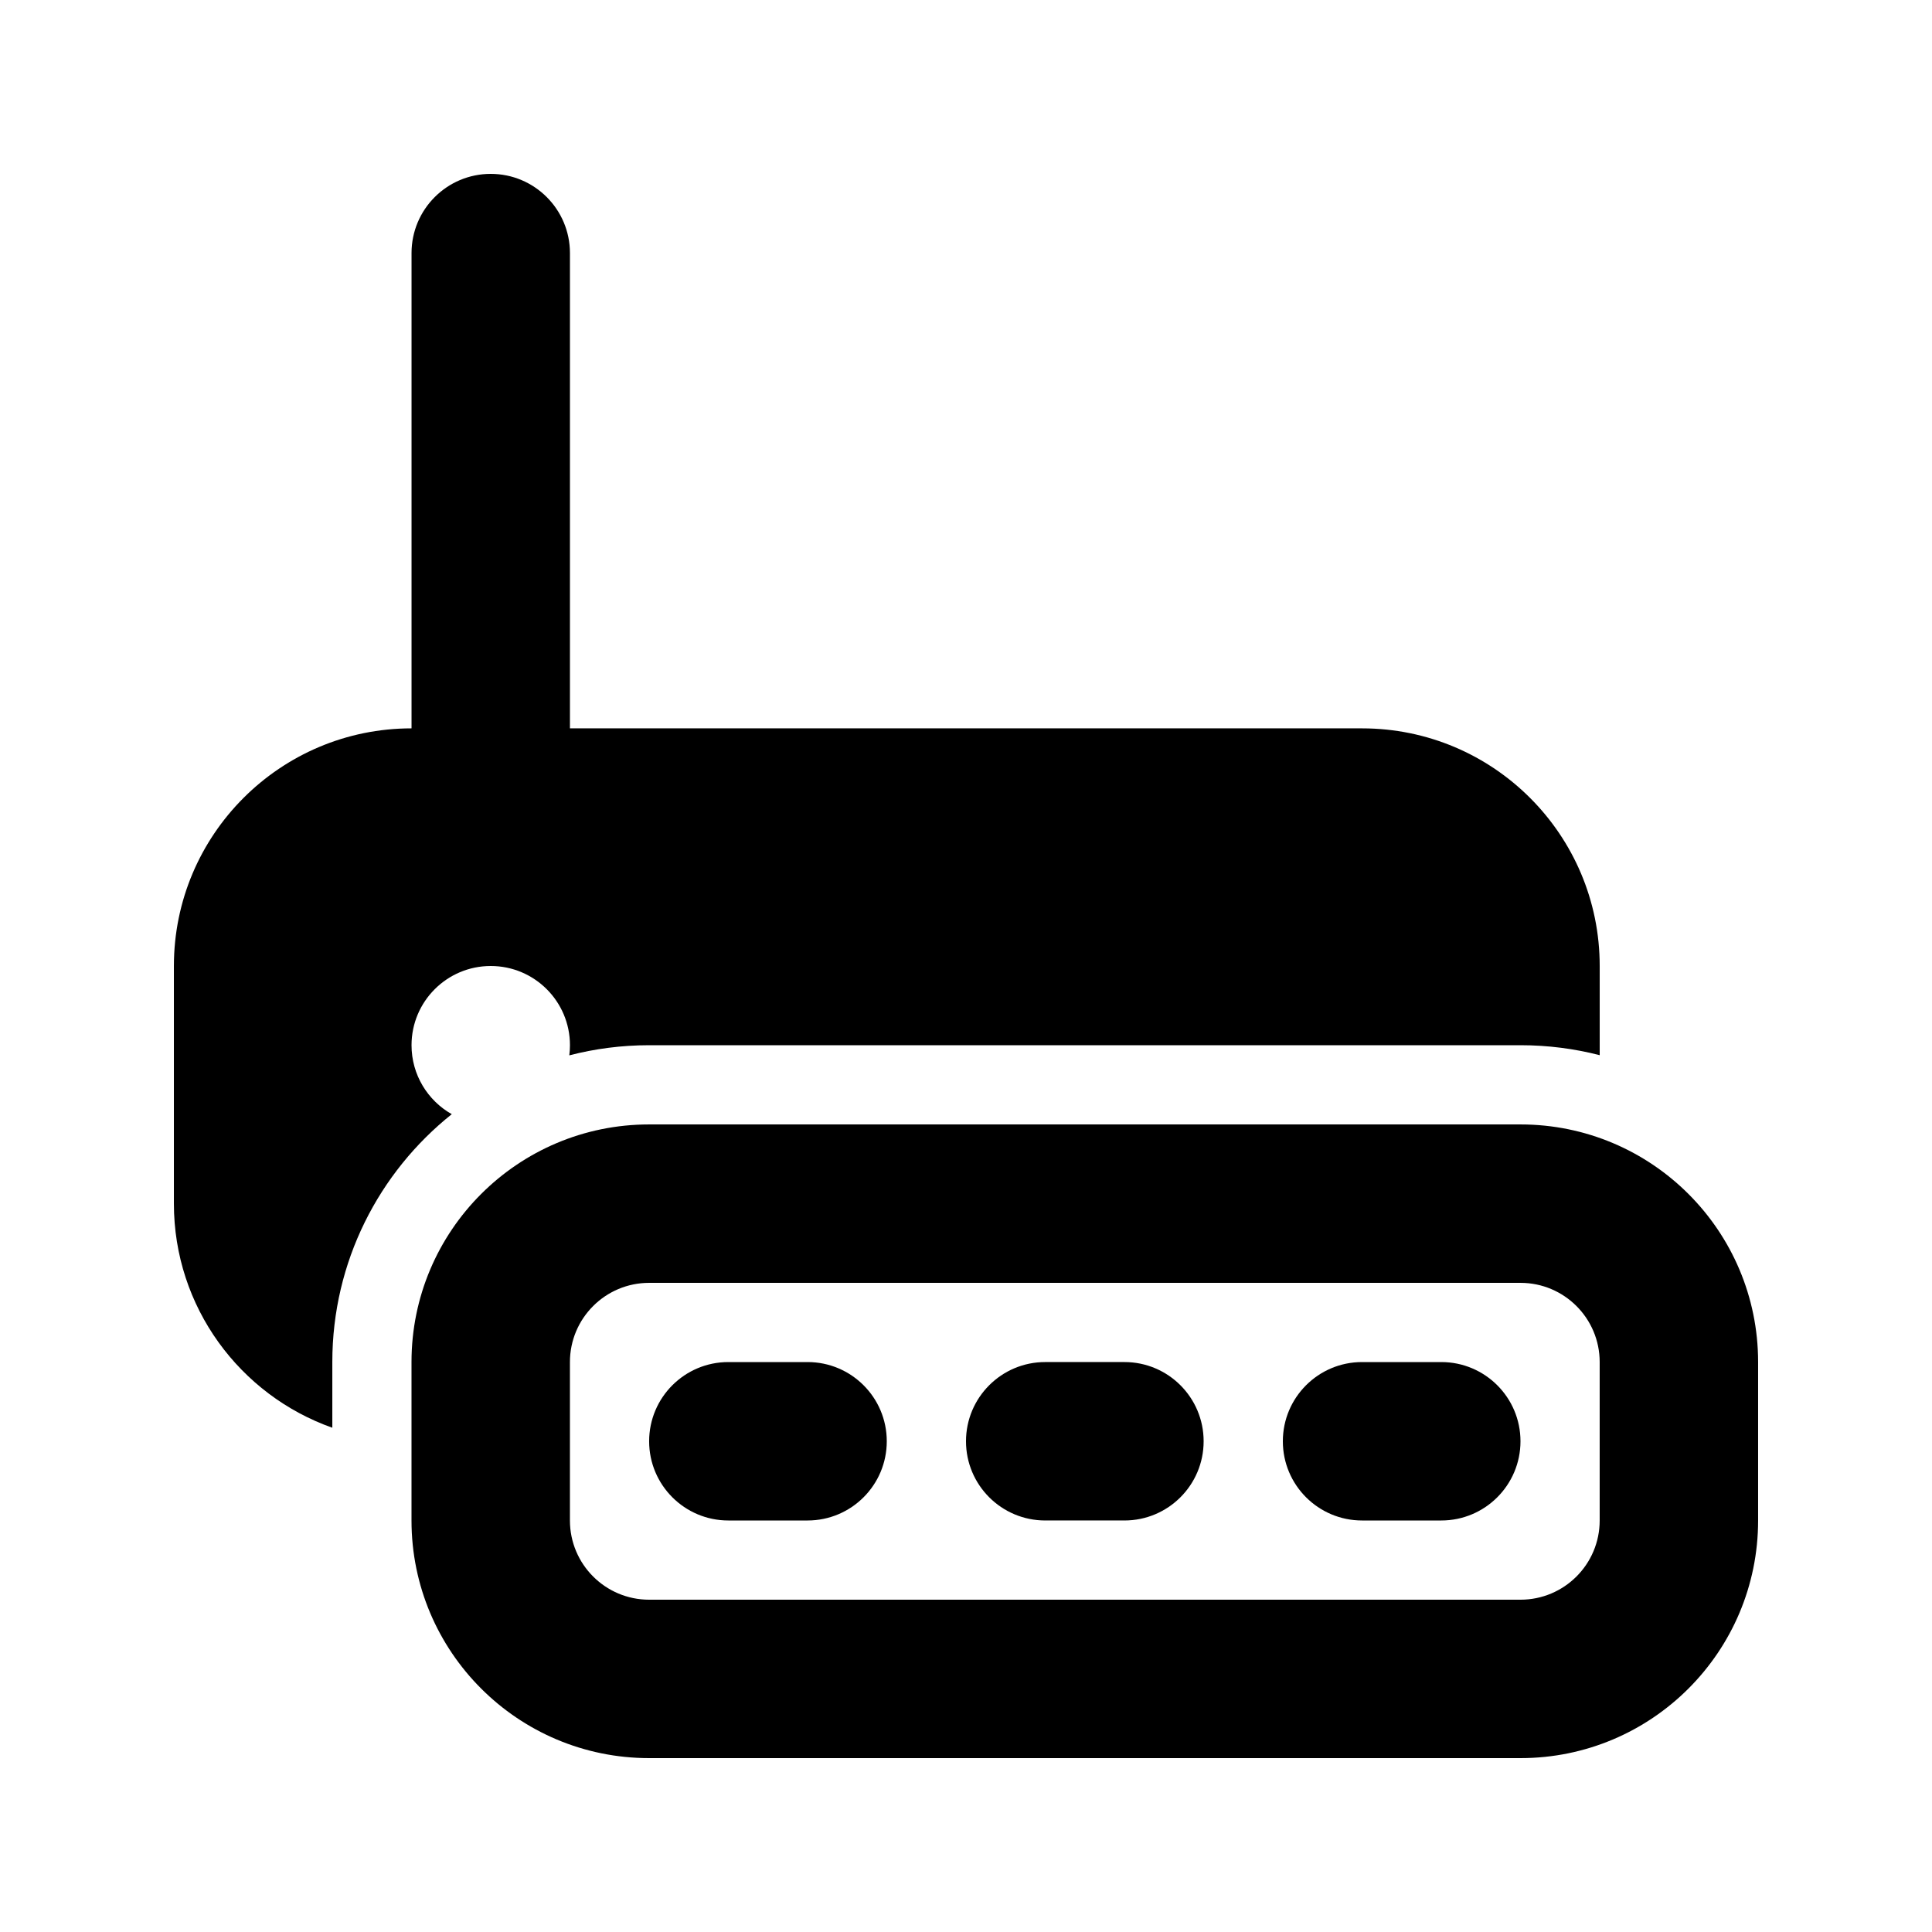
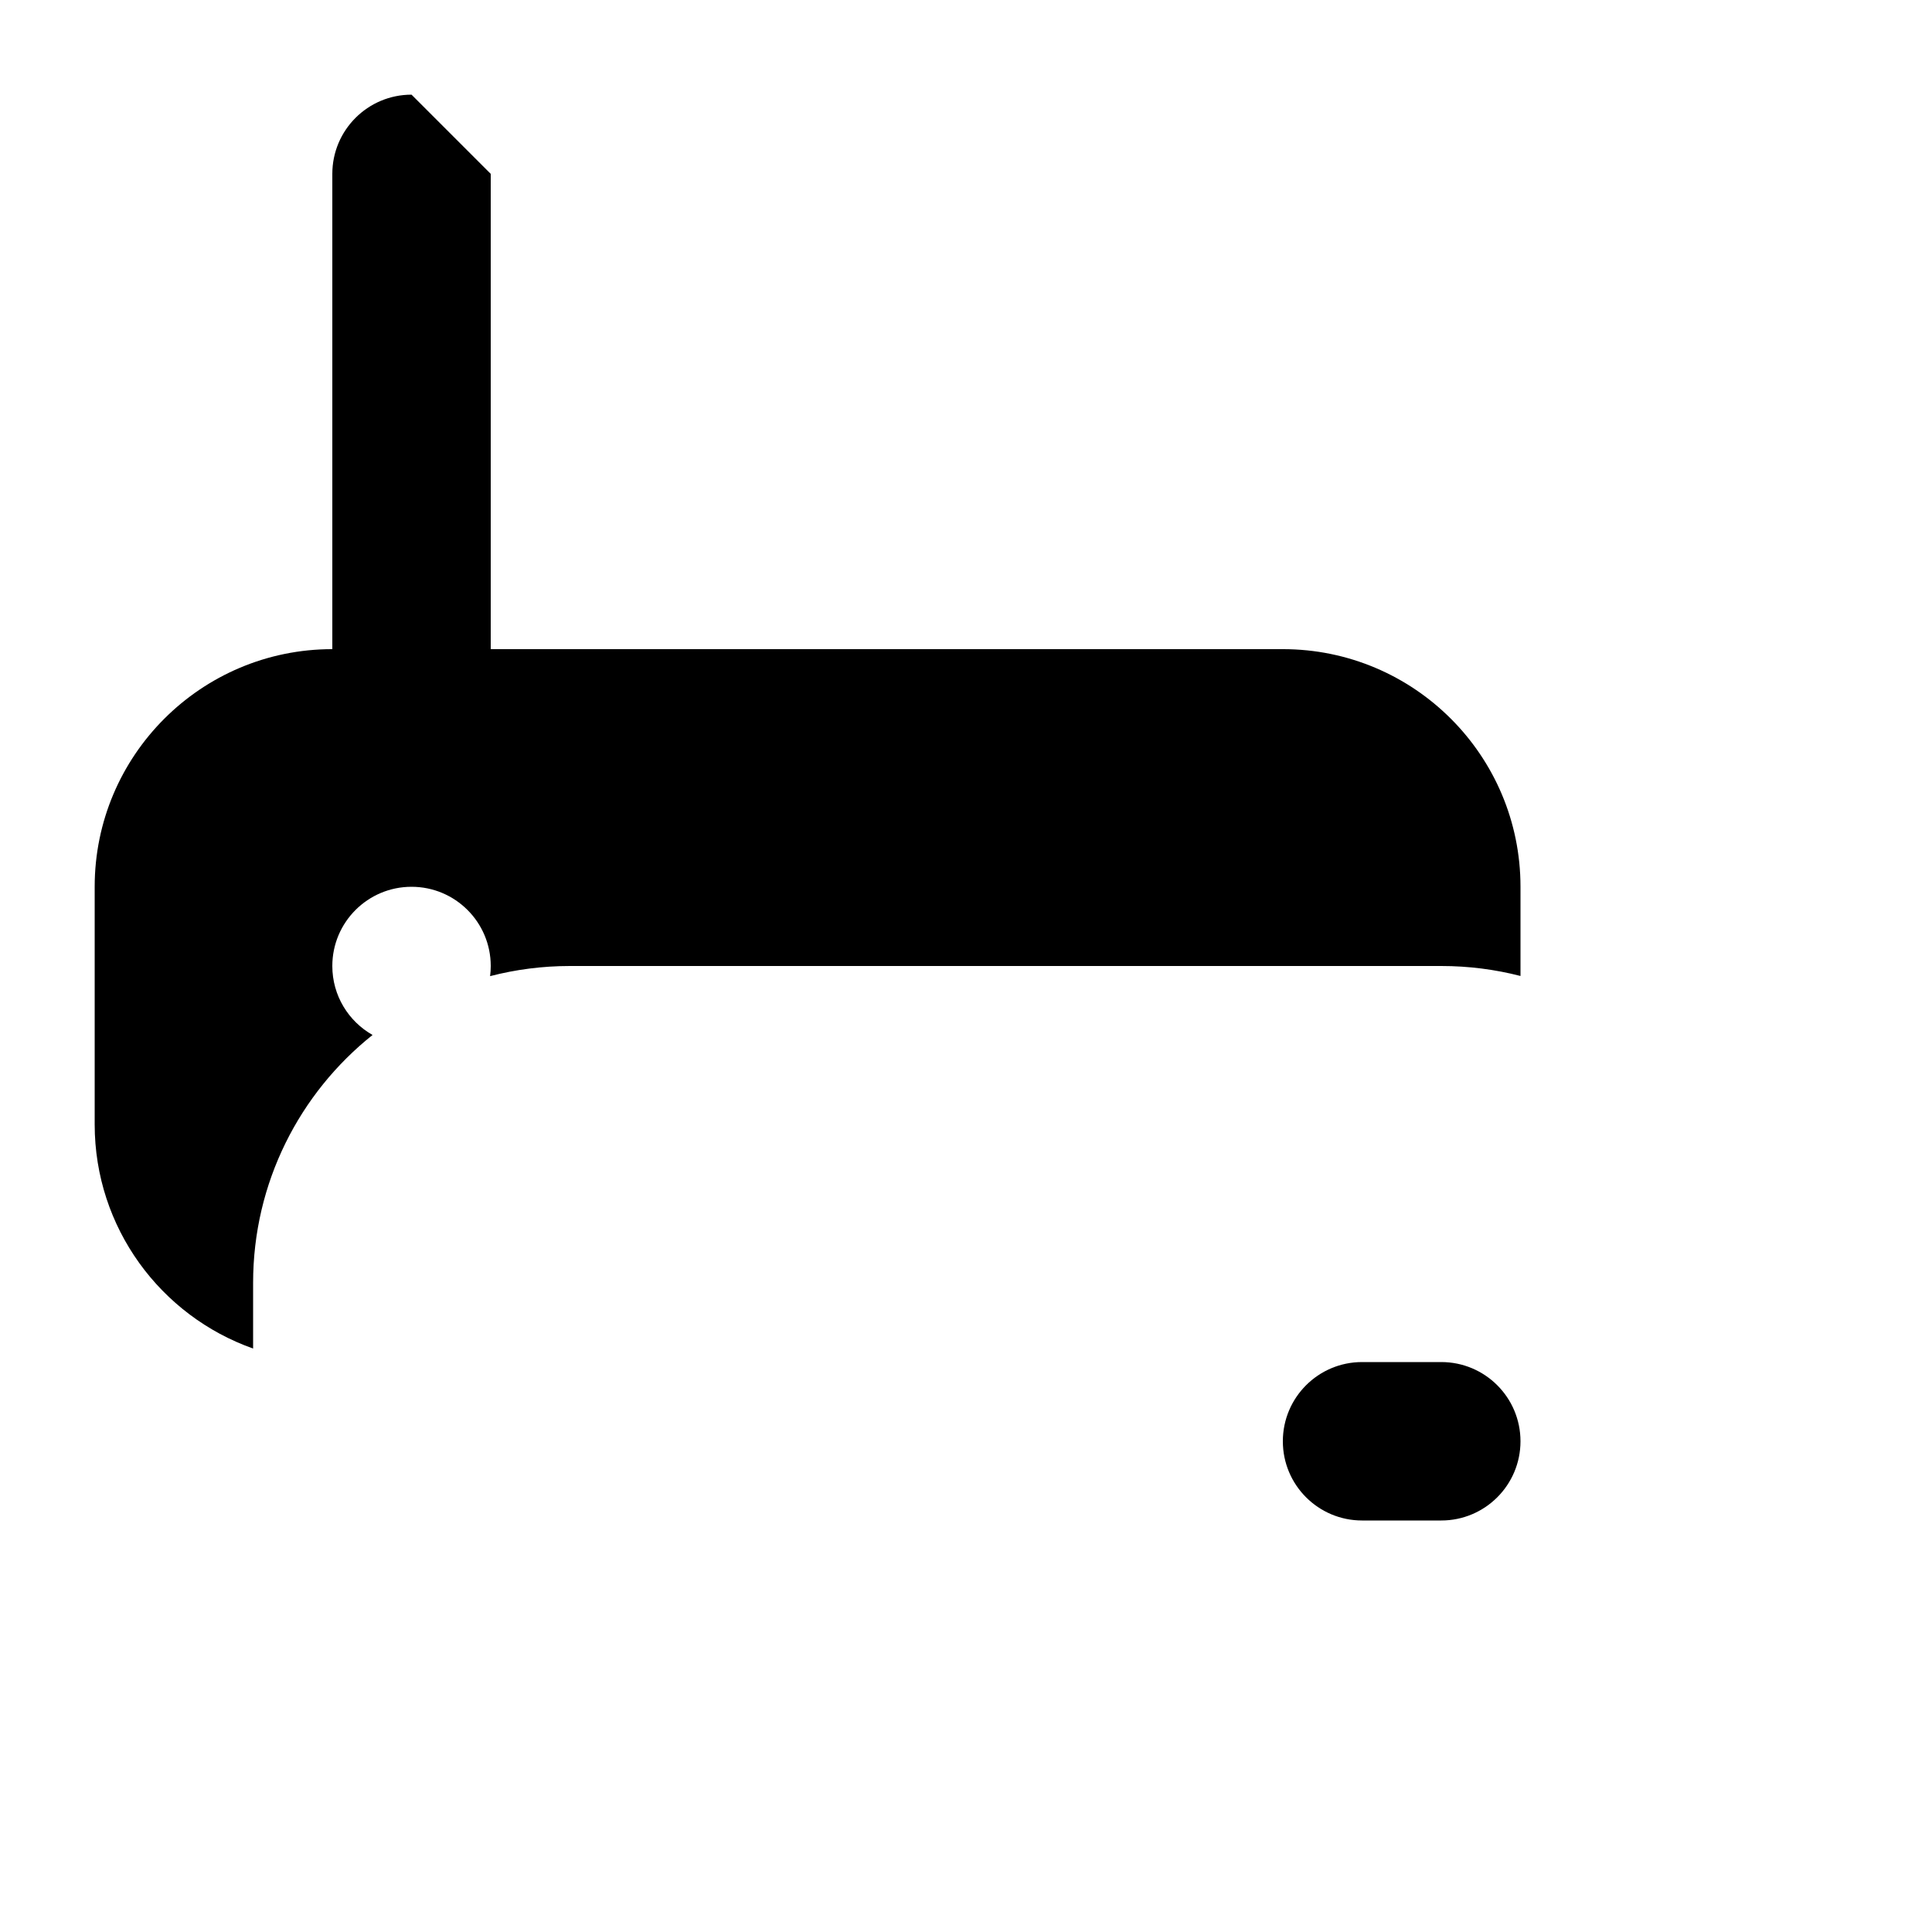
<svg xmlns="http://www.w3.org/2000/svg" fill="#000000" width="800px" height="800px" version="1.1" viewBox="144 144 512 512">
  <g>
-     <path d="m274.05 190.08c11.594 0 20.992 9.398 20.992 20.992v125.95h209.92c34.785 0 62.977 28.191 62.977 62.977v23.637c-6.707-1.727-13.742-2.644-20.992-2.644h-230.91c-7.312 0-14.402 0.934-21.164 2.688 0.113-0.879 0.172-1.777 0.172-2.688 0-11.594-9.398-20.992-20.992-20.992s-20.992 9.398-20.992 20.992c0 7.84 4.297 14.676 10.664 18.277-19.293 15.387-31.656 39.094-31.656 65.688v17.41c-24.461-8.645-41.984-31.973-41.984-59.391v-62.977c0-34.785 28.195-62.977 62.977-62.977v-125.95c0-11.594 9.398-20.992 20.992-20.992z" />
-     <path d="m337.02 504.96c-11.594 0-20.992 9.398-20.992 20.992s9.398 20.992 20.992 20.992h20.992c11.594 0 20.992-9.398 20.992-20.992s-9.398-20.992-20.992-20.992z" />
-     <path d="m400 525.95c0-11.594 9.398-20.992 20.992-20.992h20.992c11.594 0 20.992 9.398 20.992 20.992s-9.398 20.992-20.992 20.992h-20.992c-11.594 0-20.992-9.398-20.992-20.992z" />
+     <path d="m274.05 190.08v125.95h209.92c34.785 0 62.977 28.191 62.977 62.977v23.637c-6.707-1.727-13.742-2.644-20.992-2.644h-230.91c-7.312 0-14.402 0.934-21.164 2.688 0.113-0.879 0.172-1.777 0.172-2.688 0-11.594-9.398-20.992-20.992-20.992s-20.992 9.398-20.992 20.992c0 7.84 4.297 14.676 10.664 18.277-19.293 15.387-31.656 39.094-31.656 65.688v17.41c-24.461-8.645-41.984-31.973-41.984-59.391v-62.977c0-34.785 28.195-62.977 62.977-62.977v-125.95c0-11.594 9.398-20.992 20.992-20.992z" />
    <path d="m504.96 504.96c-11.594 0-20.992 9.398-20.992 20.992s9.398 20.992 20.992 20.992h20.992c11.594 0 20.992-9.398 20.992-20.992s-9.398-20.992-20.992-20.992z" />
-     <path d="m316.03 609.92c-34.781 0-62.977-28.191-62.977-62.977v-41.984c0-34.781 28.195-62.973 62.977-62.973h230.91c34.785 0 62.977 28.191 62.977 62.973v41.984c0 34.785-28.191 62.977-62.977 62.977zm0-125.95c-11.594 0-20.992 9.398-20.992 20.992v41.984c0 11.594 9.398 20.992 20.992 20.992h230.91c11.594 0 20.992-9.398 20.992-20.992v-41.984c0-11.594-9.398-20.992-20.992-20.992z" fill-rule="evenodd" />
  </g>
</svg>